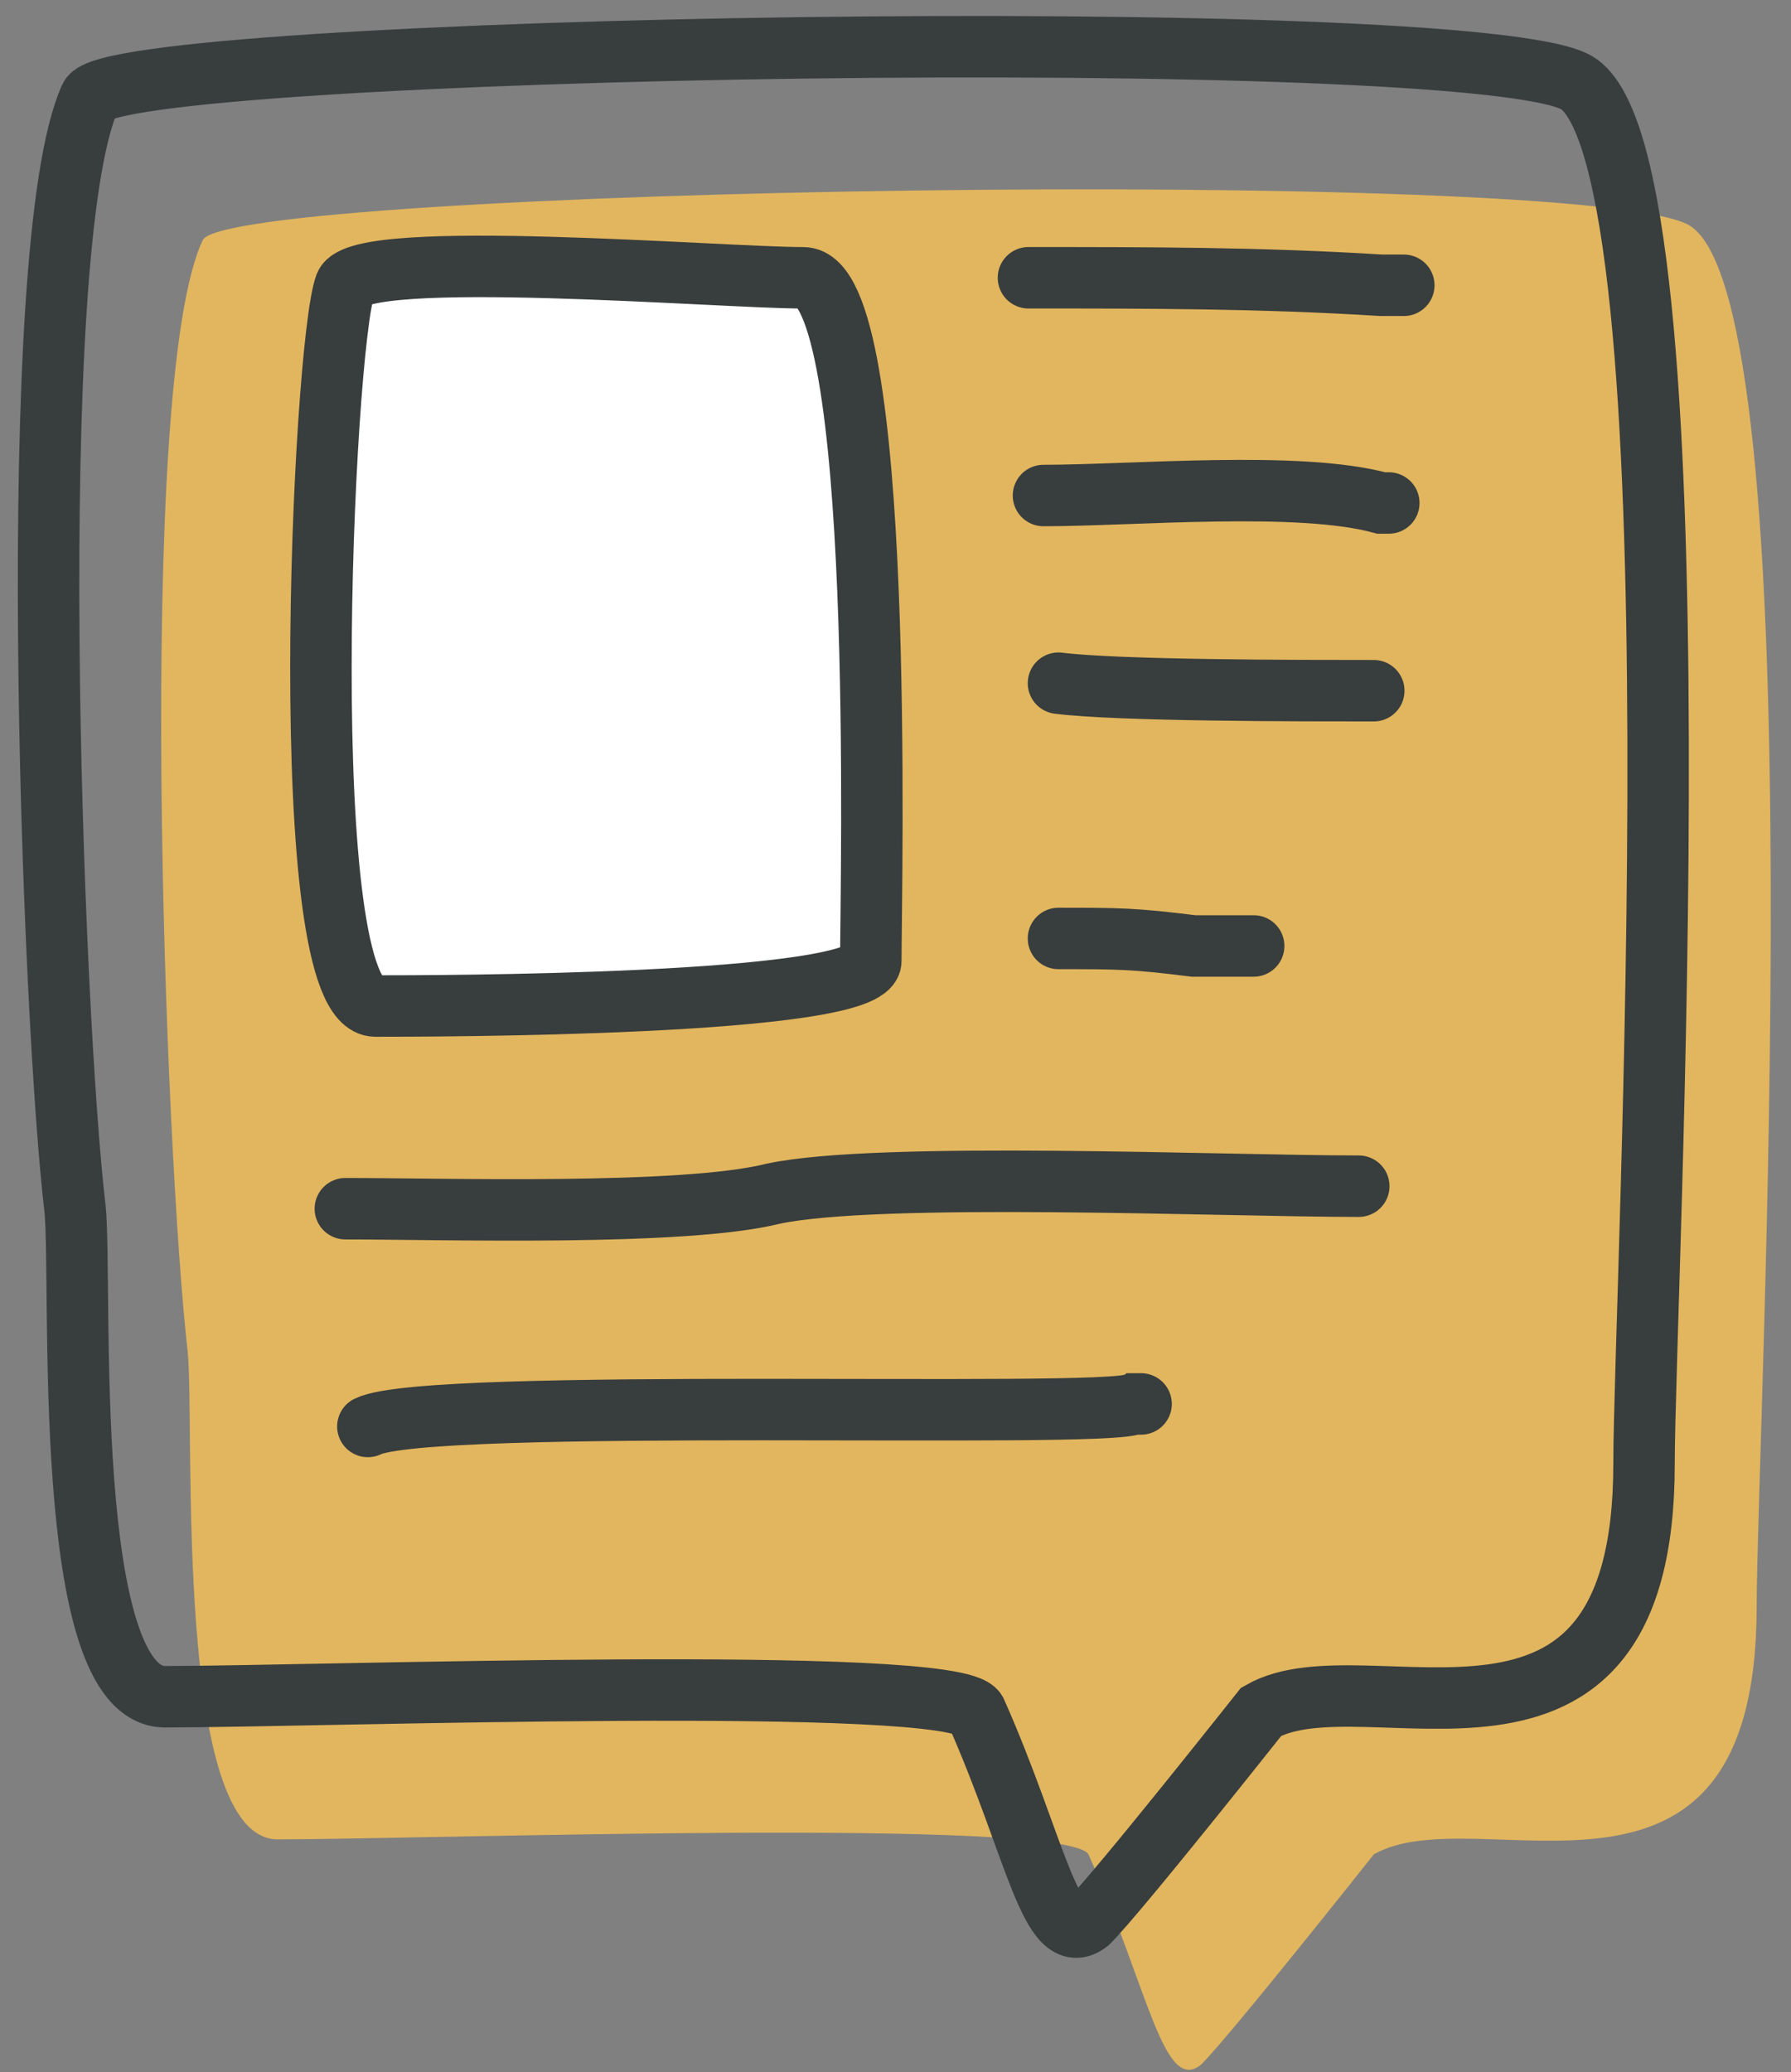
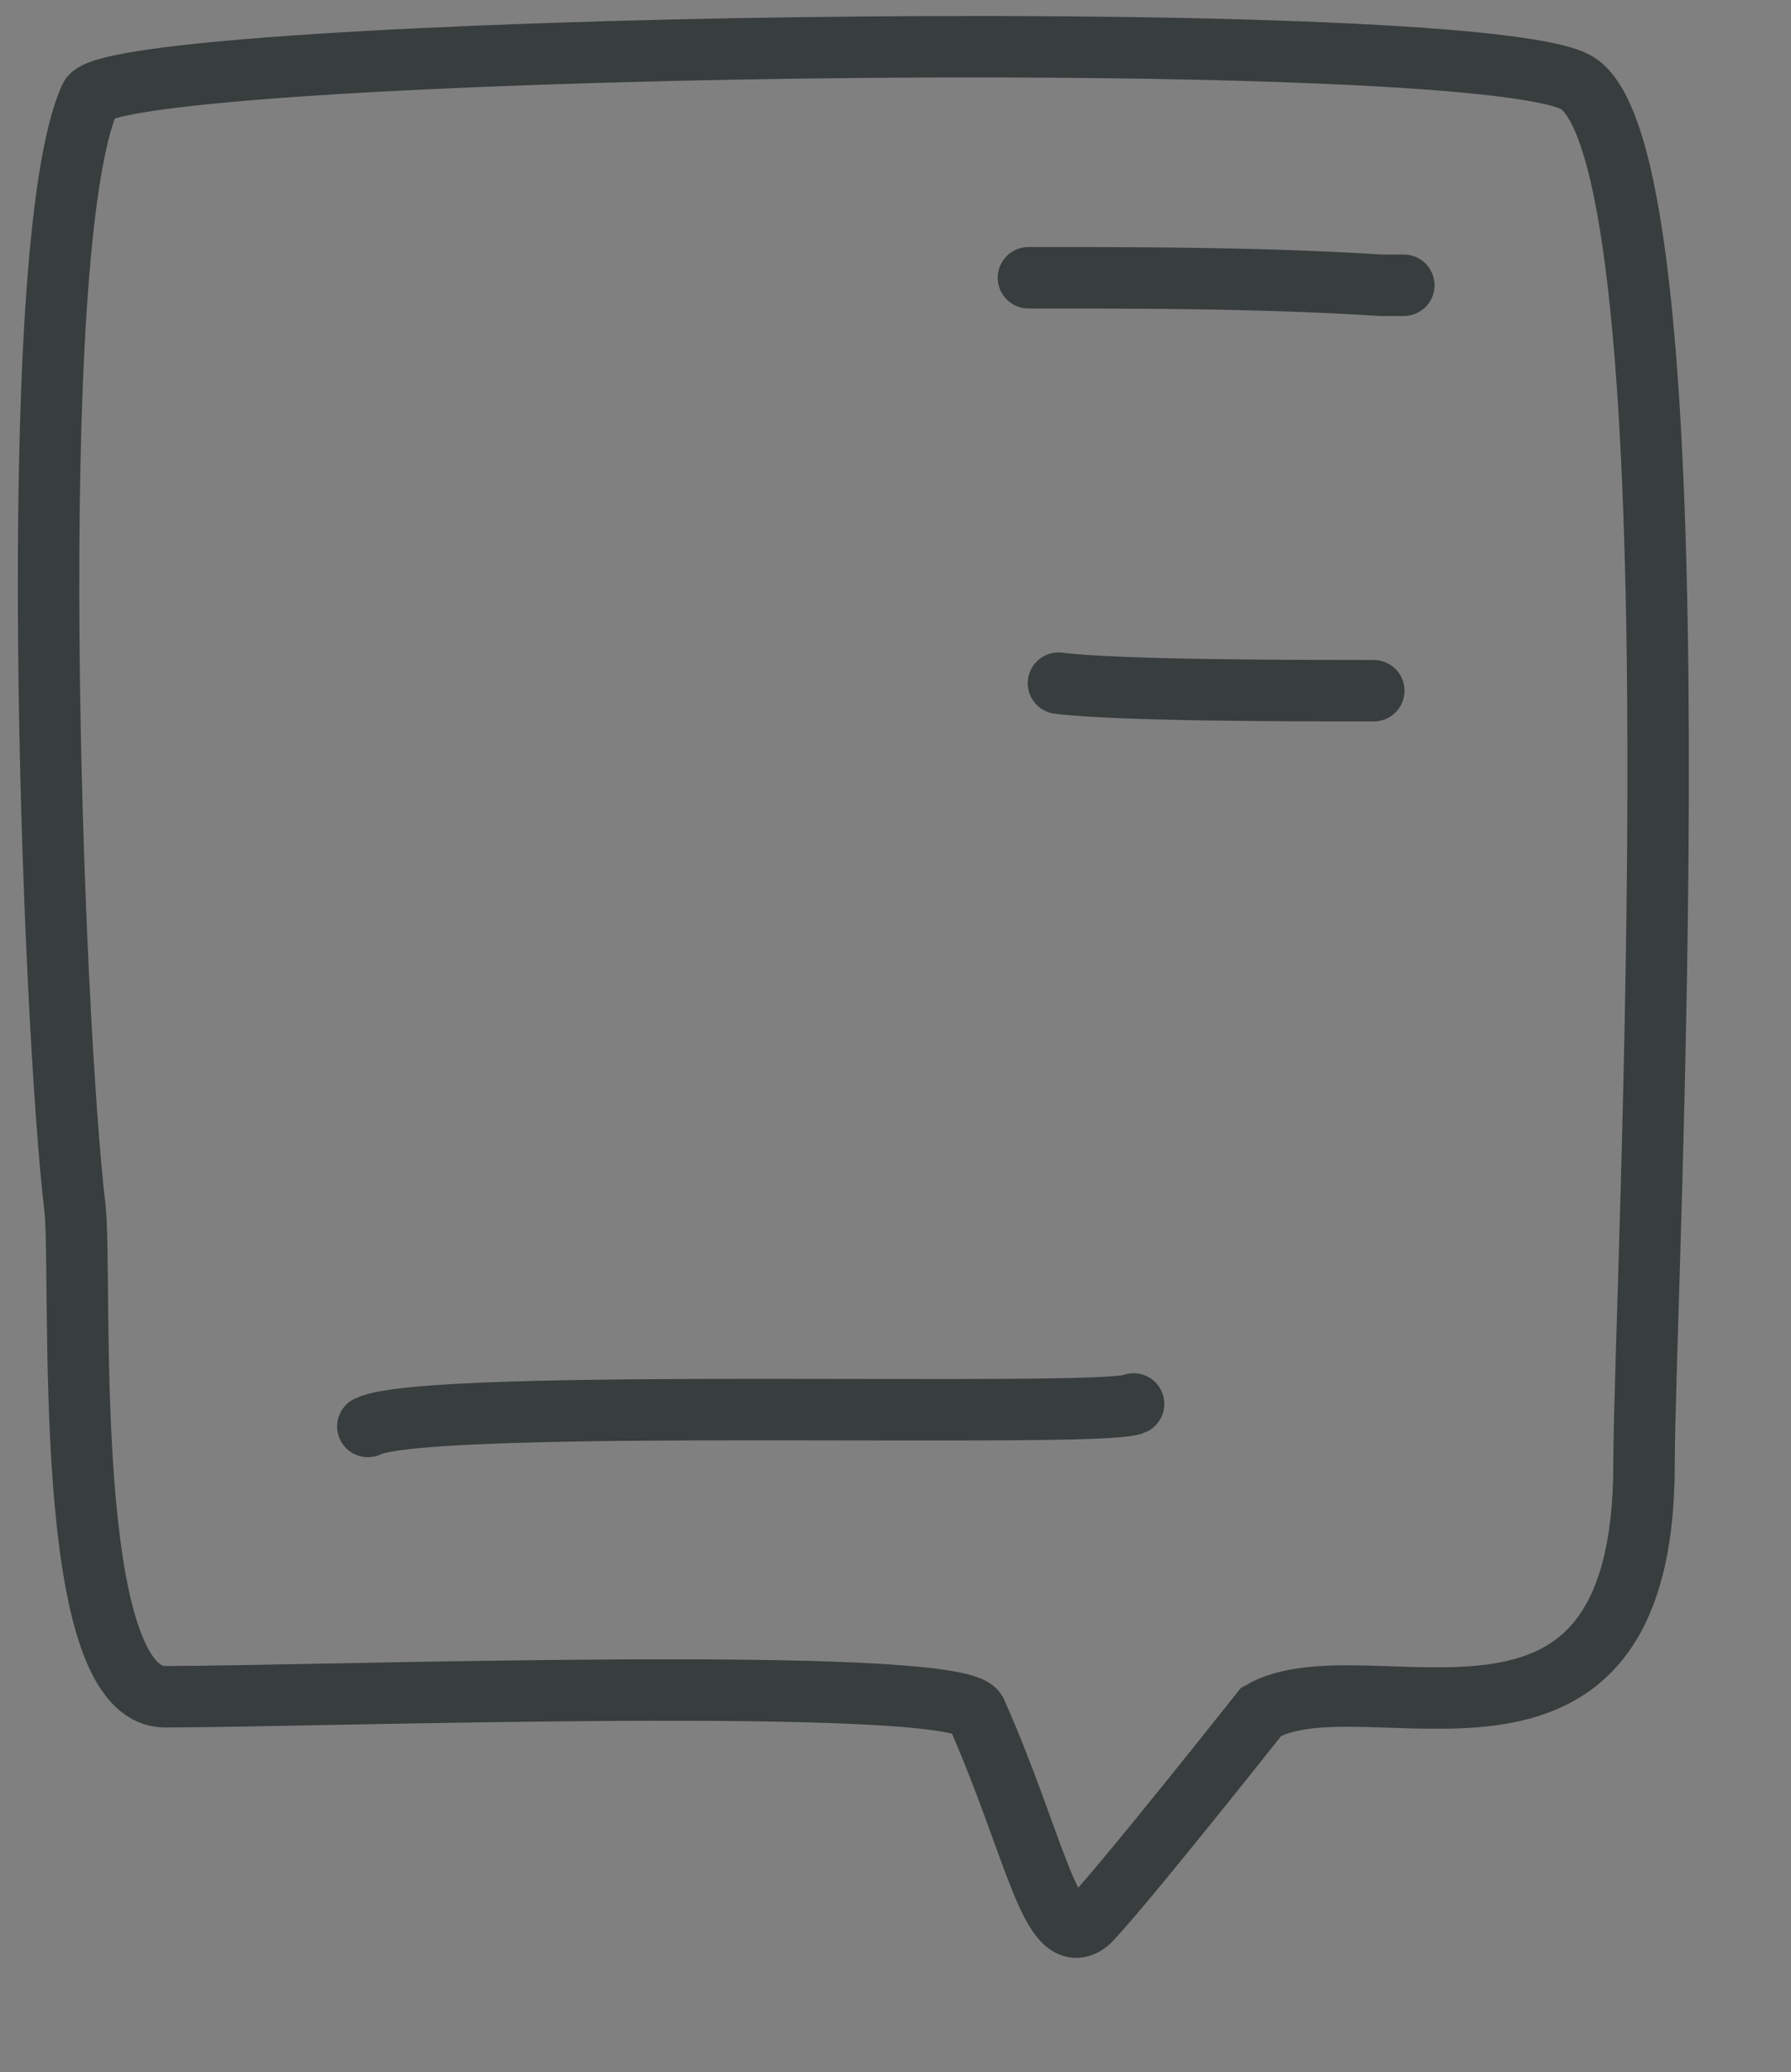
<svg xmlns="http://www.w3.org/2000/svg" width="51" height="59" viewBox="0 0 51 59" fill="none">
  <rect x="0" y="0" width="51" height="59" fill="#808080" stroke="none" />
  <g clip-path="url(#clip0_1439_5857)">
-     <path fill-rule="evenodd" clip-rule="evenodd" d="M5.344 38.478C5.558 40.616 4.916 52.373 7.909 52.373C12.185 52.373 30.355 51.732 30.996 52.801C32.706 56.648 33.134 59.641 34.203 58.786C35.058 57.931 39.119 52.801 39.119 52.801C42.112 51.09 50.022 55.58 50.022 45.746C50.022 41.043 51.732 8.551 48.098 6.413C45.105 4.703 6.413 5.344 5.772 6.841C3.848 10.902 4.703 32.92 5.344 38.478Z" fill="#E2B65E" />
-     <path fill-rule="evenodd" clip-rule="evenodd" d="M9.833 8.123C9.192 9.833 8.337 28.645 10.688 28.645C12.185 28.645 24.797 28.645 24.797 27.362C24.797 25.225 25.225 7.91 22.873 7.91C20.522 7.91 10.261 7.054 9.833 8.123Z" fill="white" stroke="#383D3D" stroke-width="1.75" stroke-miterlimit="22.926" stroke-linecap="round" />
    <path d="M2.137 34.417C2.351 36.554 1.71 48.312 4.703 48.312C8.978 48.312 27.148 47.67 27.79 48.739C29.5 52.587 29.927 55.58 30.996 54.725C31.851 53.87 35.913 48.739 35.913 48.739C38.906 47.029 46.815 51.518 46.815 41.685C46.815 36.982 48.525 4.489 44.891 2.351C41.898 0.641 3.206 1.283 2.565 2.779C0.641 7.054 1.496 29.073 2.137 34.417Z" stroke="#383D3D" stroke-width="1.75" stroke-miterlimit="22.926" stroke-linecap="round" />
    <path d="M29.286 7.909C32.706 7.909 35.913 7.909 39.333 8.123C39.547 8.123 39.761 8.123 39.974 8.123" stroke="#383D3D" stroke-width="1.75" stroke-miterlimit="22.926" stroke-linecap="round" />
-     <path d="M29.714 14.109C32.279 14.109 36.982 13.681 39.333 14.322H39.547" stroke="#383D3D" stroke-width="1.75" stroke-miterlimit="22.926" stroke-linecap="round" />
    <path d="M30.141 19.453C31.851 19.667 36.982 19.667 39.119 19.667" stroke="#383D3D" stroke-width="1.75" stroke-miterlimit="22.926" stroke-linecap="round" />
-     <path d="M30.141 26.721C31.851 26.721 32.279 26.721 33.989 26.935C34.203 26.935 35.485 26.935 35.699 26.935" stroke="#383D3D" stroke-width="1.75" stroke-miterlimit="22.926" stroke-linecap="round" />
-     <path d="M9.834 34.416C12.613 34.416 19.453 34.63 22.018 33.989C25.011 33.348 34.844 33.775 38.692 33.775" stroke="#383D3D" stroke-width="1.75" stroke-miterlimit="22.926" stroke-linecap="round" />
-     <path d="M10.475 40.616C12.185 39.761 31.424 40.402 32.279 39.975H32.493" stroke="#383D3D" stroke-width="1.75" stroke-miterlimit="22.926" stroke-linecap="round" />
+     <path d="M10.475 40.616C12.185 39.761 31.424 40.402 32.279 39.975" stroke="#383D3D" stroke-width="1.75" stroke-miterlimit="22.926" stroke-linecap="round" />
  </g>
  <defs>
    <clipPath id="clip0_1439_5857">
      <rect width="50.449" height="59" fill="white" />
    </clipPath>
  </defs>
</svg>